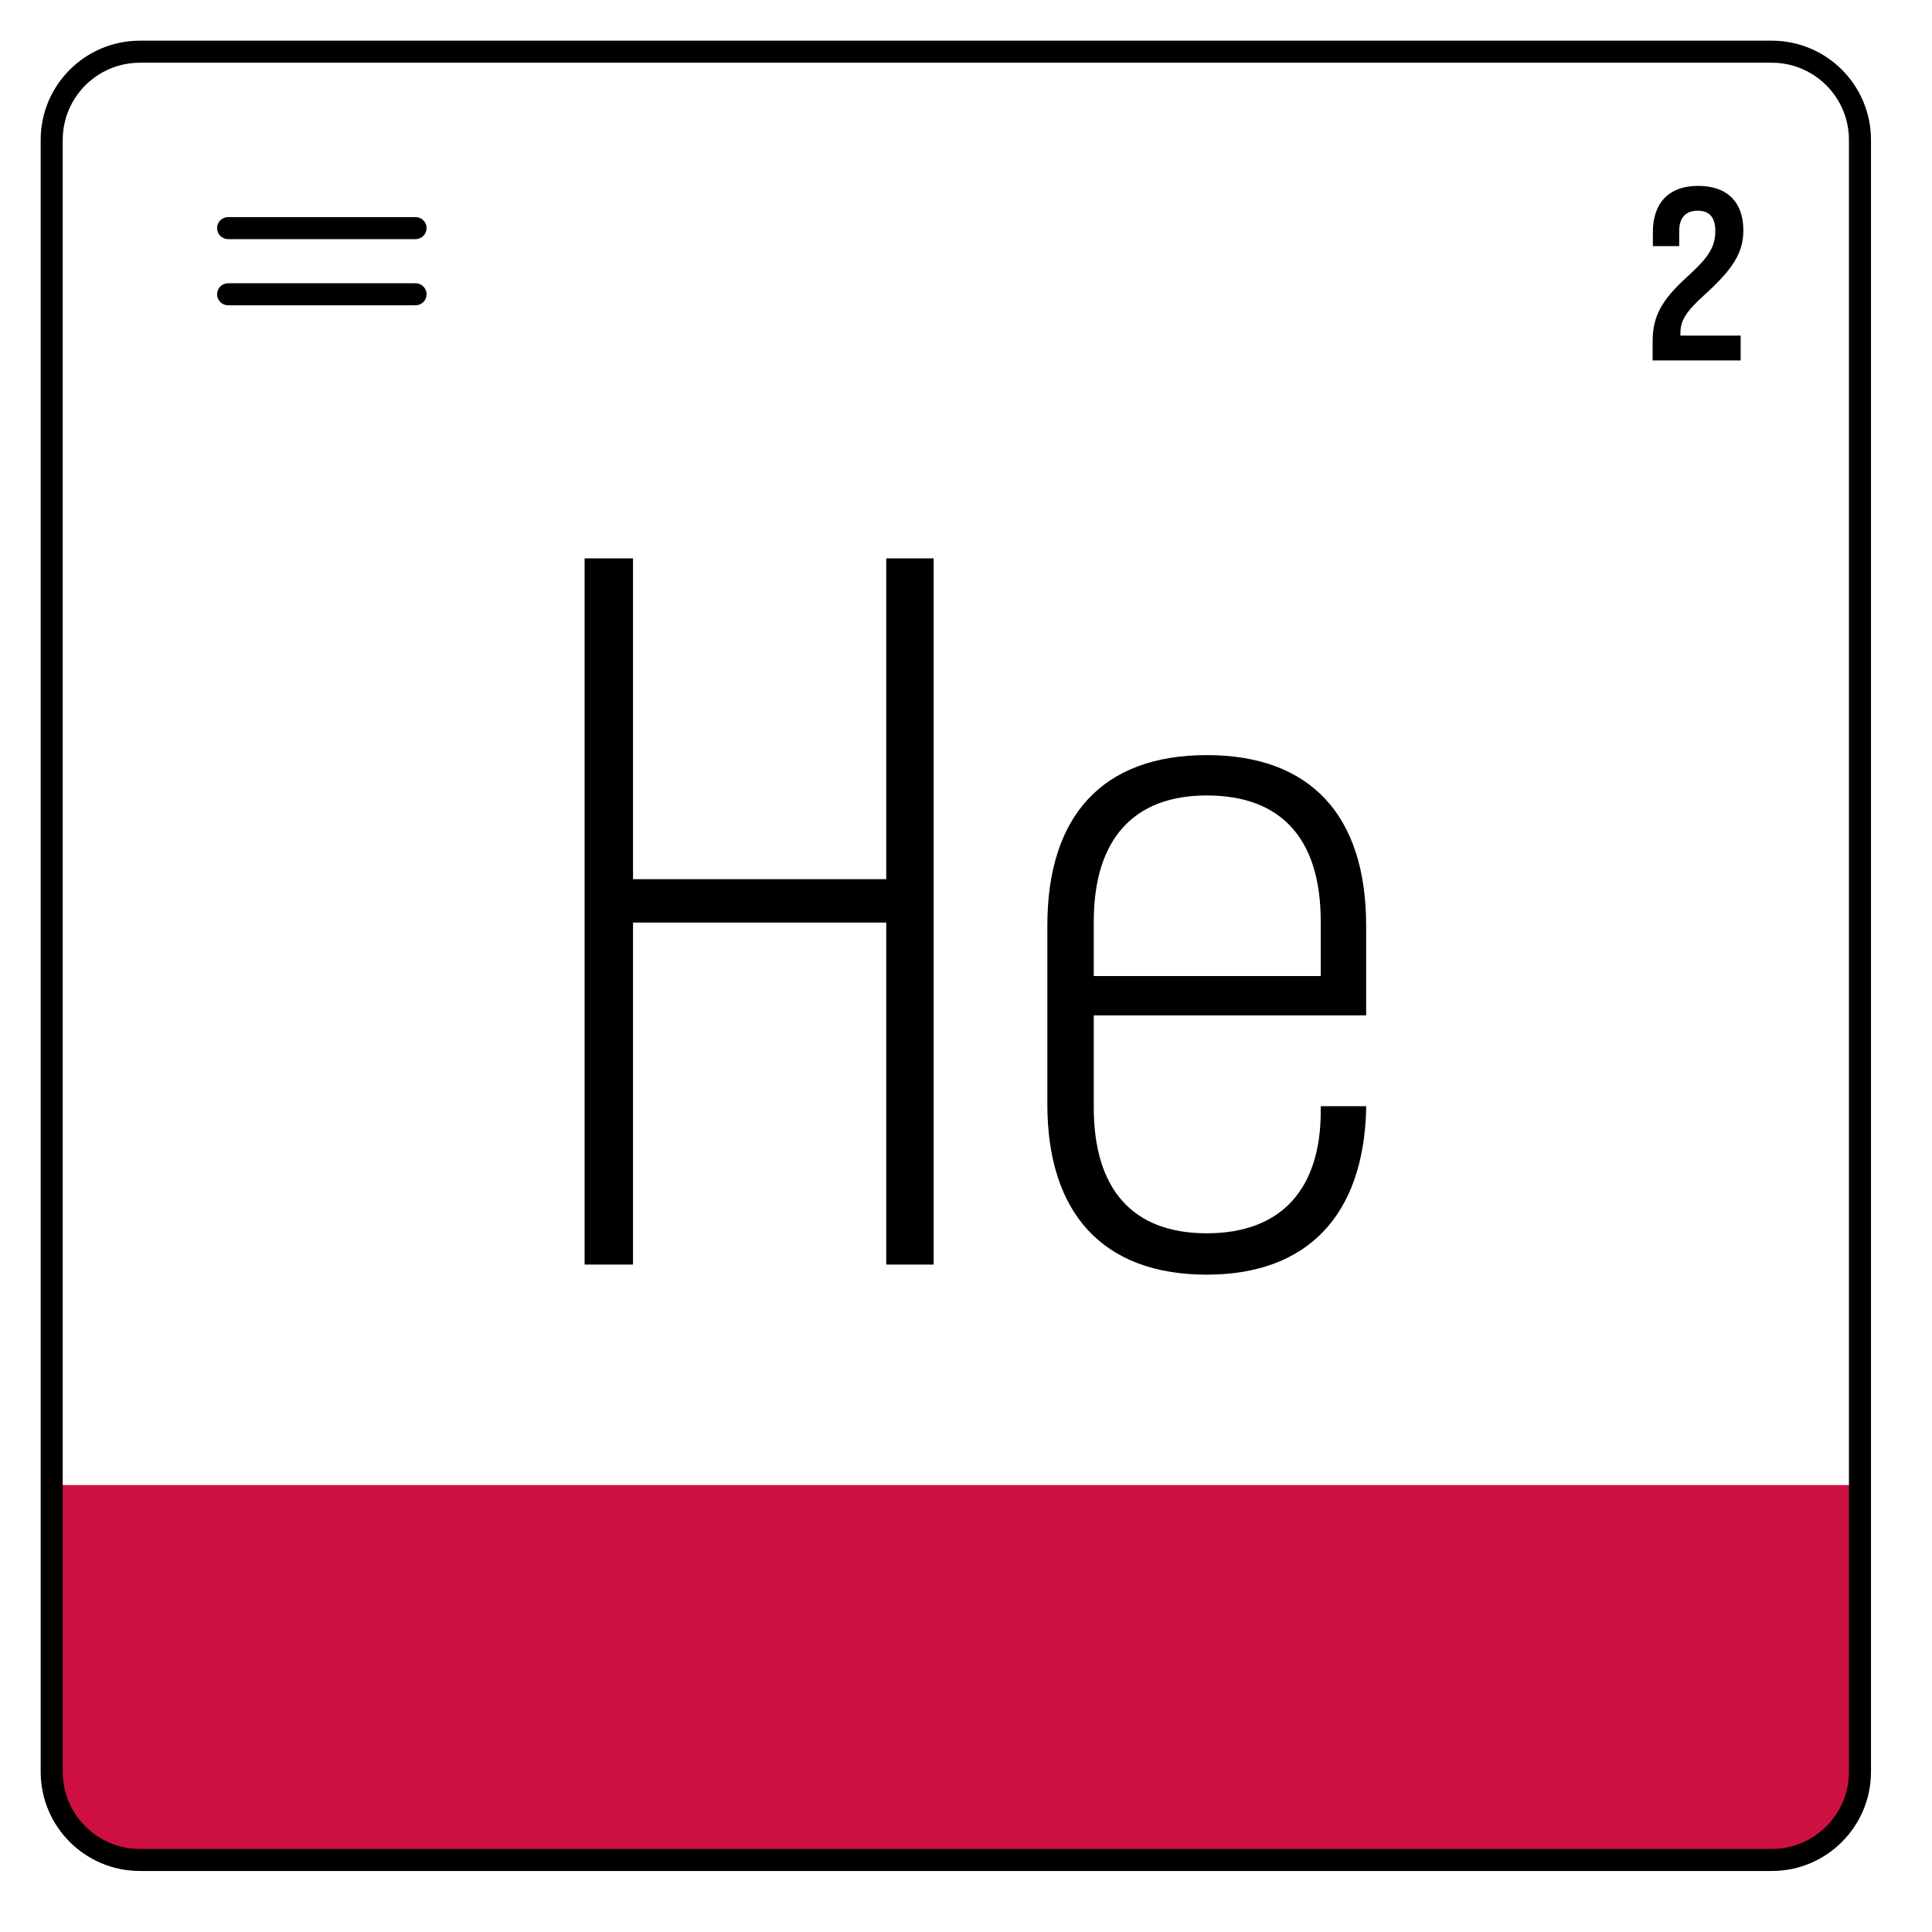
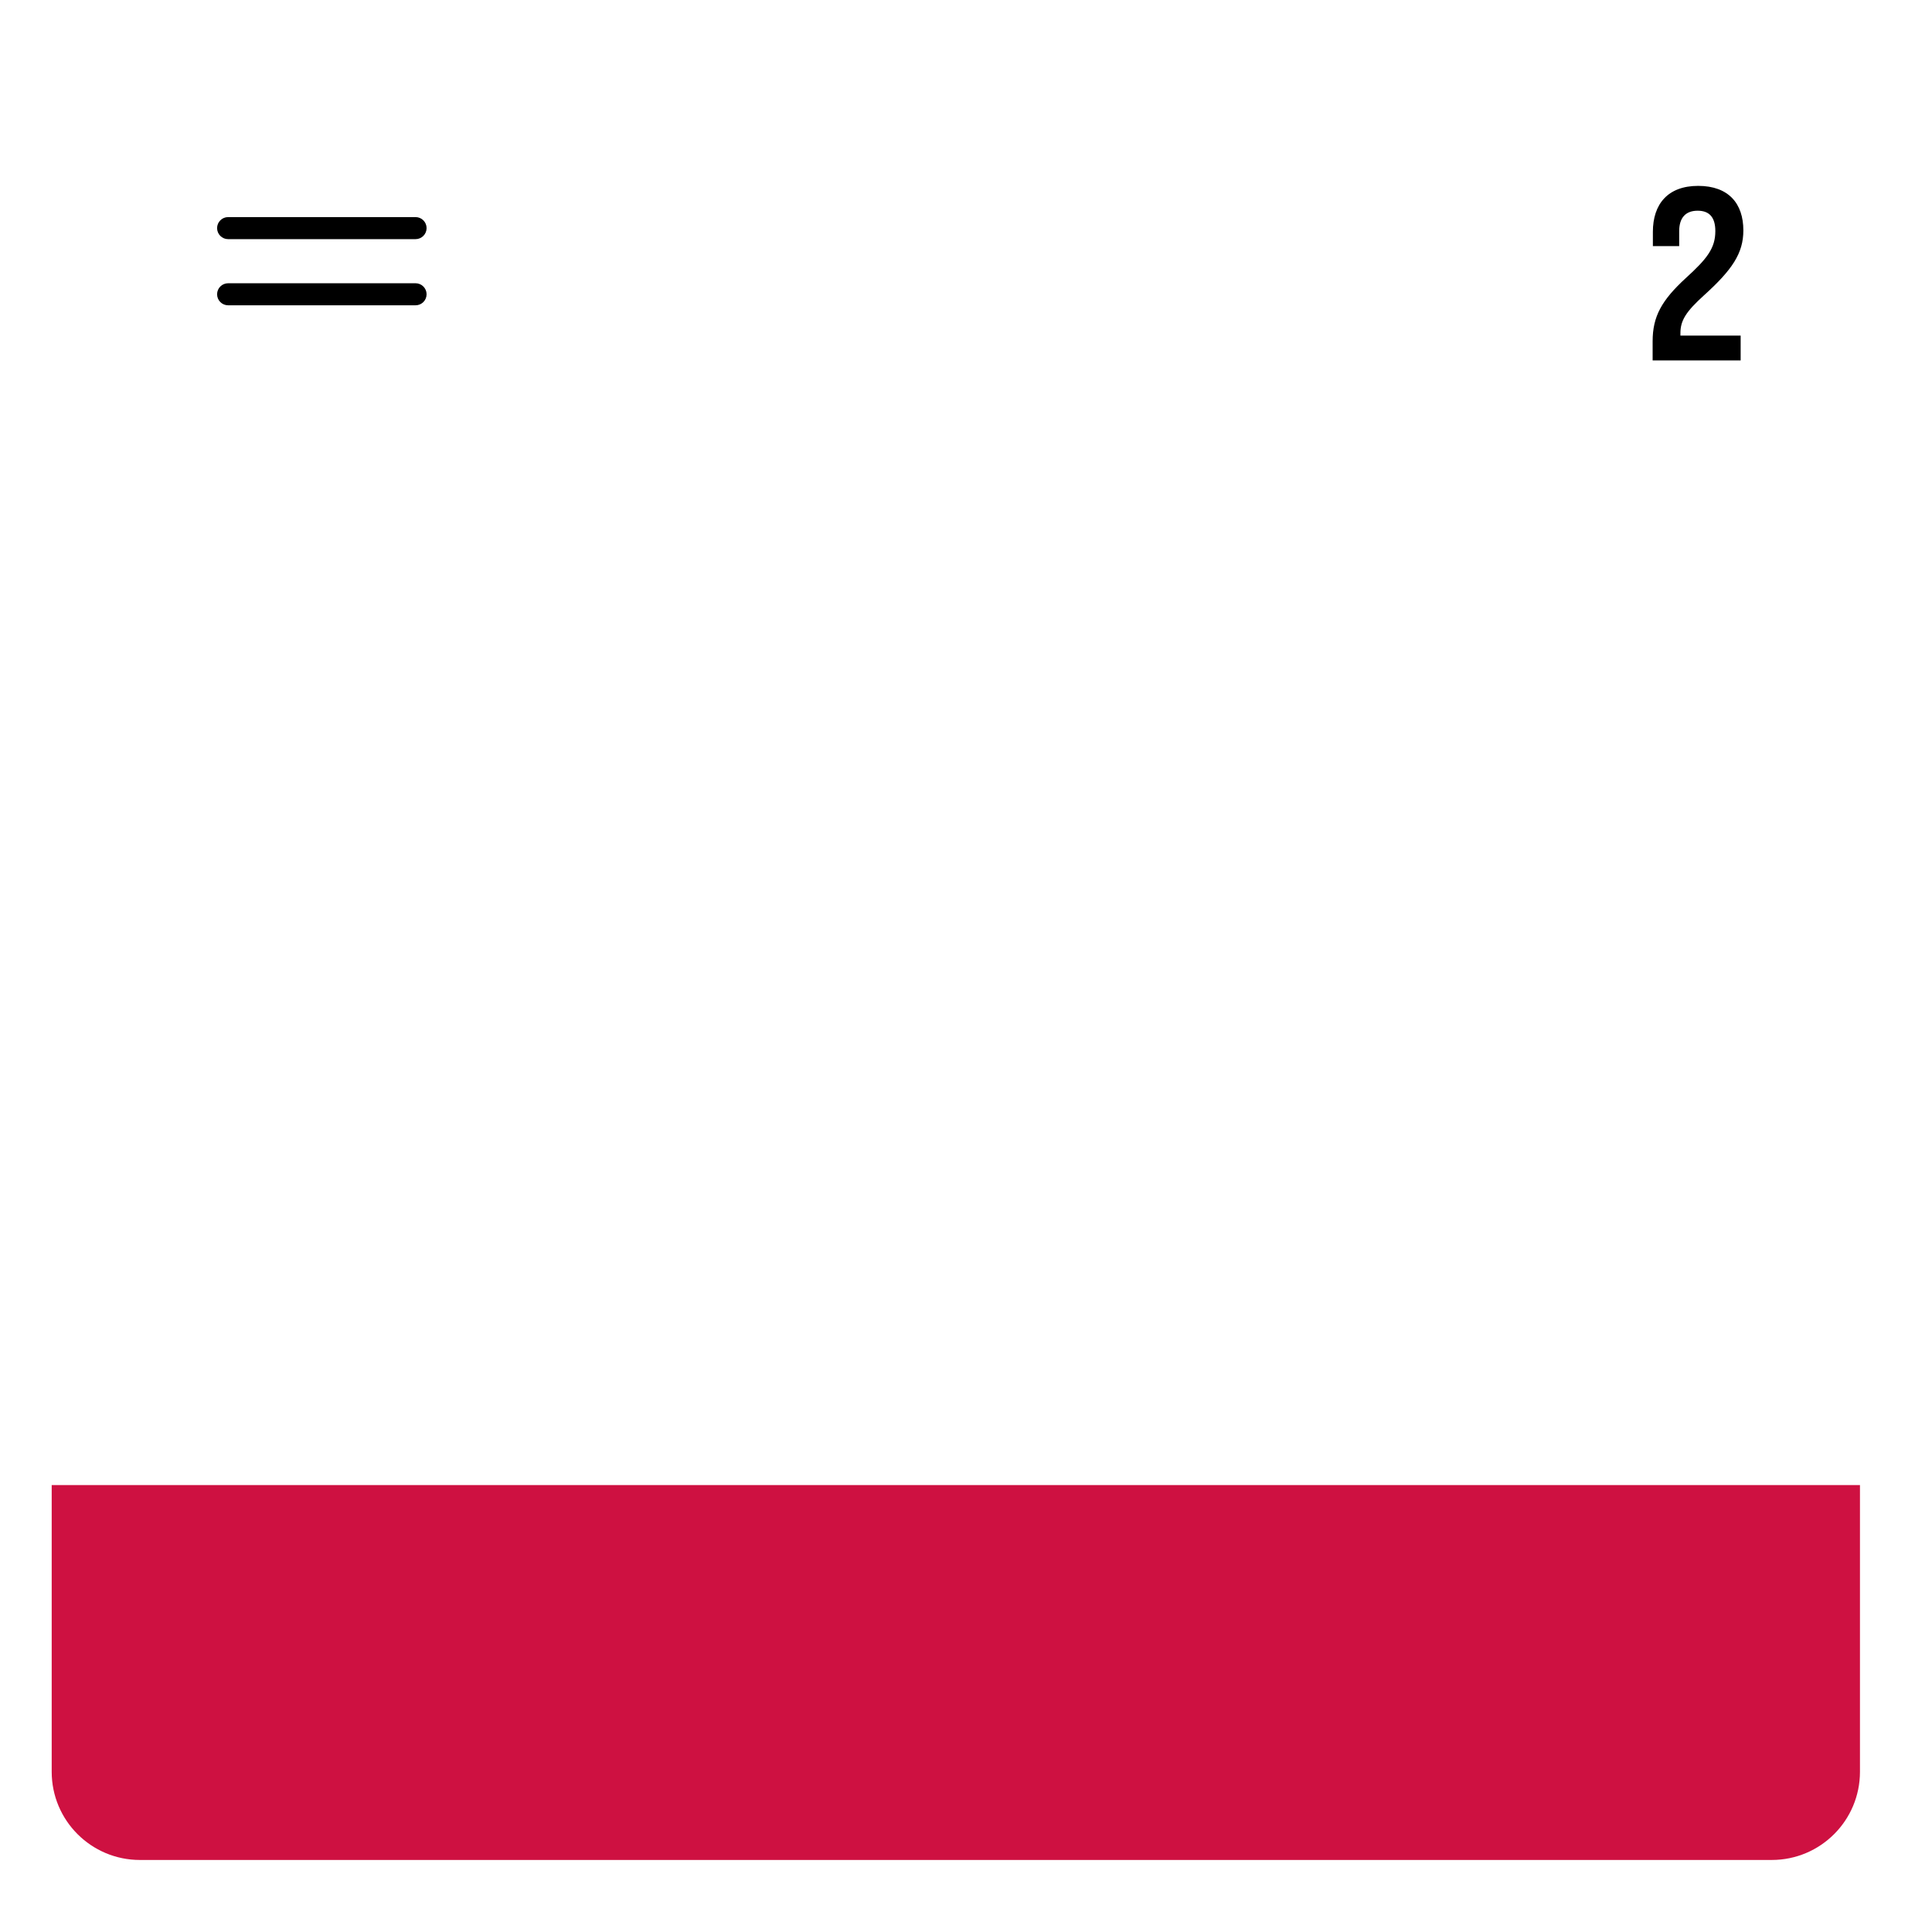
<svg xmlns="http://www.w3.org/2000/svg" width="95" height="95" viewBox="0 0 95 95" fill="none">
  <path d="M2.542 73.024H91.458V87.121C91.458 89.516 89.516 91.458 87.12 91.458H6.879C4.484 91.458 2.542 89.516 2.542 87.121V73.024Z" fill="#CE1141" />
-   <path d="M59.338 37.13C64.447 37.13 67.176 40.106 67.176 45.513V49.928H53.782V54.443C53.782 58.51 55.717 60.643 59.338 60.643C63.058 60.643 64.943 58.411 64.943 54.641V54.393H67.176V54.591C67.027 59.75 64.299 62.677 59.338 62.677C54.228 62.677 51.5 59.651 51.5 54.294V45.513C51.5 40.106 54.228 37.13 59.338 37.13ZM53.782 47.994H64.943V45.315C64.943 41.247 63.009 39.114 59.338 39.114C55.717 39.114 53.782 41.297 53.782 45.315V47.994Z" fill="black" />
-   <path d="M28.746 62.181V27.456H31.127V43.231H43.578V27.456H45.91V62.181H43.578V45.364H31.127V62.181H28.746Z" fill="black" />
  <path d="M81.263 17.723V16.78C81.263 15.559 81.71 14.761 82.895 13.673C83.947 12.718 84.346 12.198 84.346 11.364C84.346 10.675 84.044 10.361 83.476 10.361C82.883 10.361 82.569 10.711 82.569 11.364V12.102H81.275V11.4C81.275 10.034 82.013 9.14 83.5 9.14C84.999 9.14 85.724 10.01 85.724 11.328C85.724 12.452 85.18 13.262 83.79 14.52C82.895 15.33 82.629 15.765 82.629 16.381V16.502H85.591V17.723H81.263Z" fill="black" />
-   <path d="M90.916 6.88C90.916 4.784 89.216 3.084 87.121 3.084H6.88C4.784 3.084 3.084 4.784 3.084 6.88V87.121C3.084 89.216 4.784 90.916 6.88 90.916H87.121C89.216 90.916 90.916 89.216 90.916 87.121V6.88ZM92 87.121C92 89.815 89.815 92 87.121 92H6.88C4.185 92 2 89.815 2 87.121V6.88C2 4.185 4.185 2 6.88 2H87.121C89.815 2 92 4.185 92 6.88V87.121Z" fill="black" />
  <path d="M20.434 13.928C20.733 13.928 20.976 14.171 20.976 14.47C20.976 14.769 20.733 15.012 20.434 15.012H11.217C10.918 15.012 10.675 14.769 10.675 14.47C10.675 14.171 10.918 13.928 11.217 13.928H20.434Z" fill="black" />
  <path d="M20.434 10.675C20.733 10.675 20.976 10.918 20.976 11.217C20.976 11.516 20.733 11.759 20.434 11.759H11.217C10.918 11.759 10.675 11.516 10.675 11.217C10.675 10.918 10.918 10.675 11.217 10.675H20.434Z" fill="black" />
</svg>